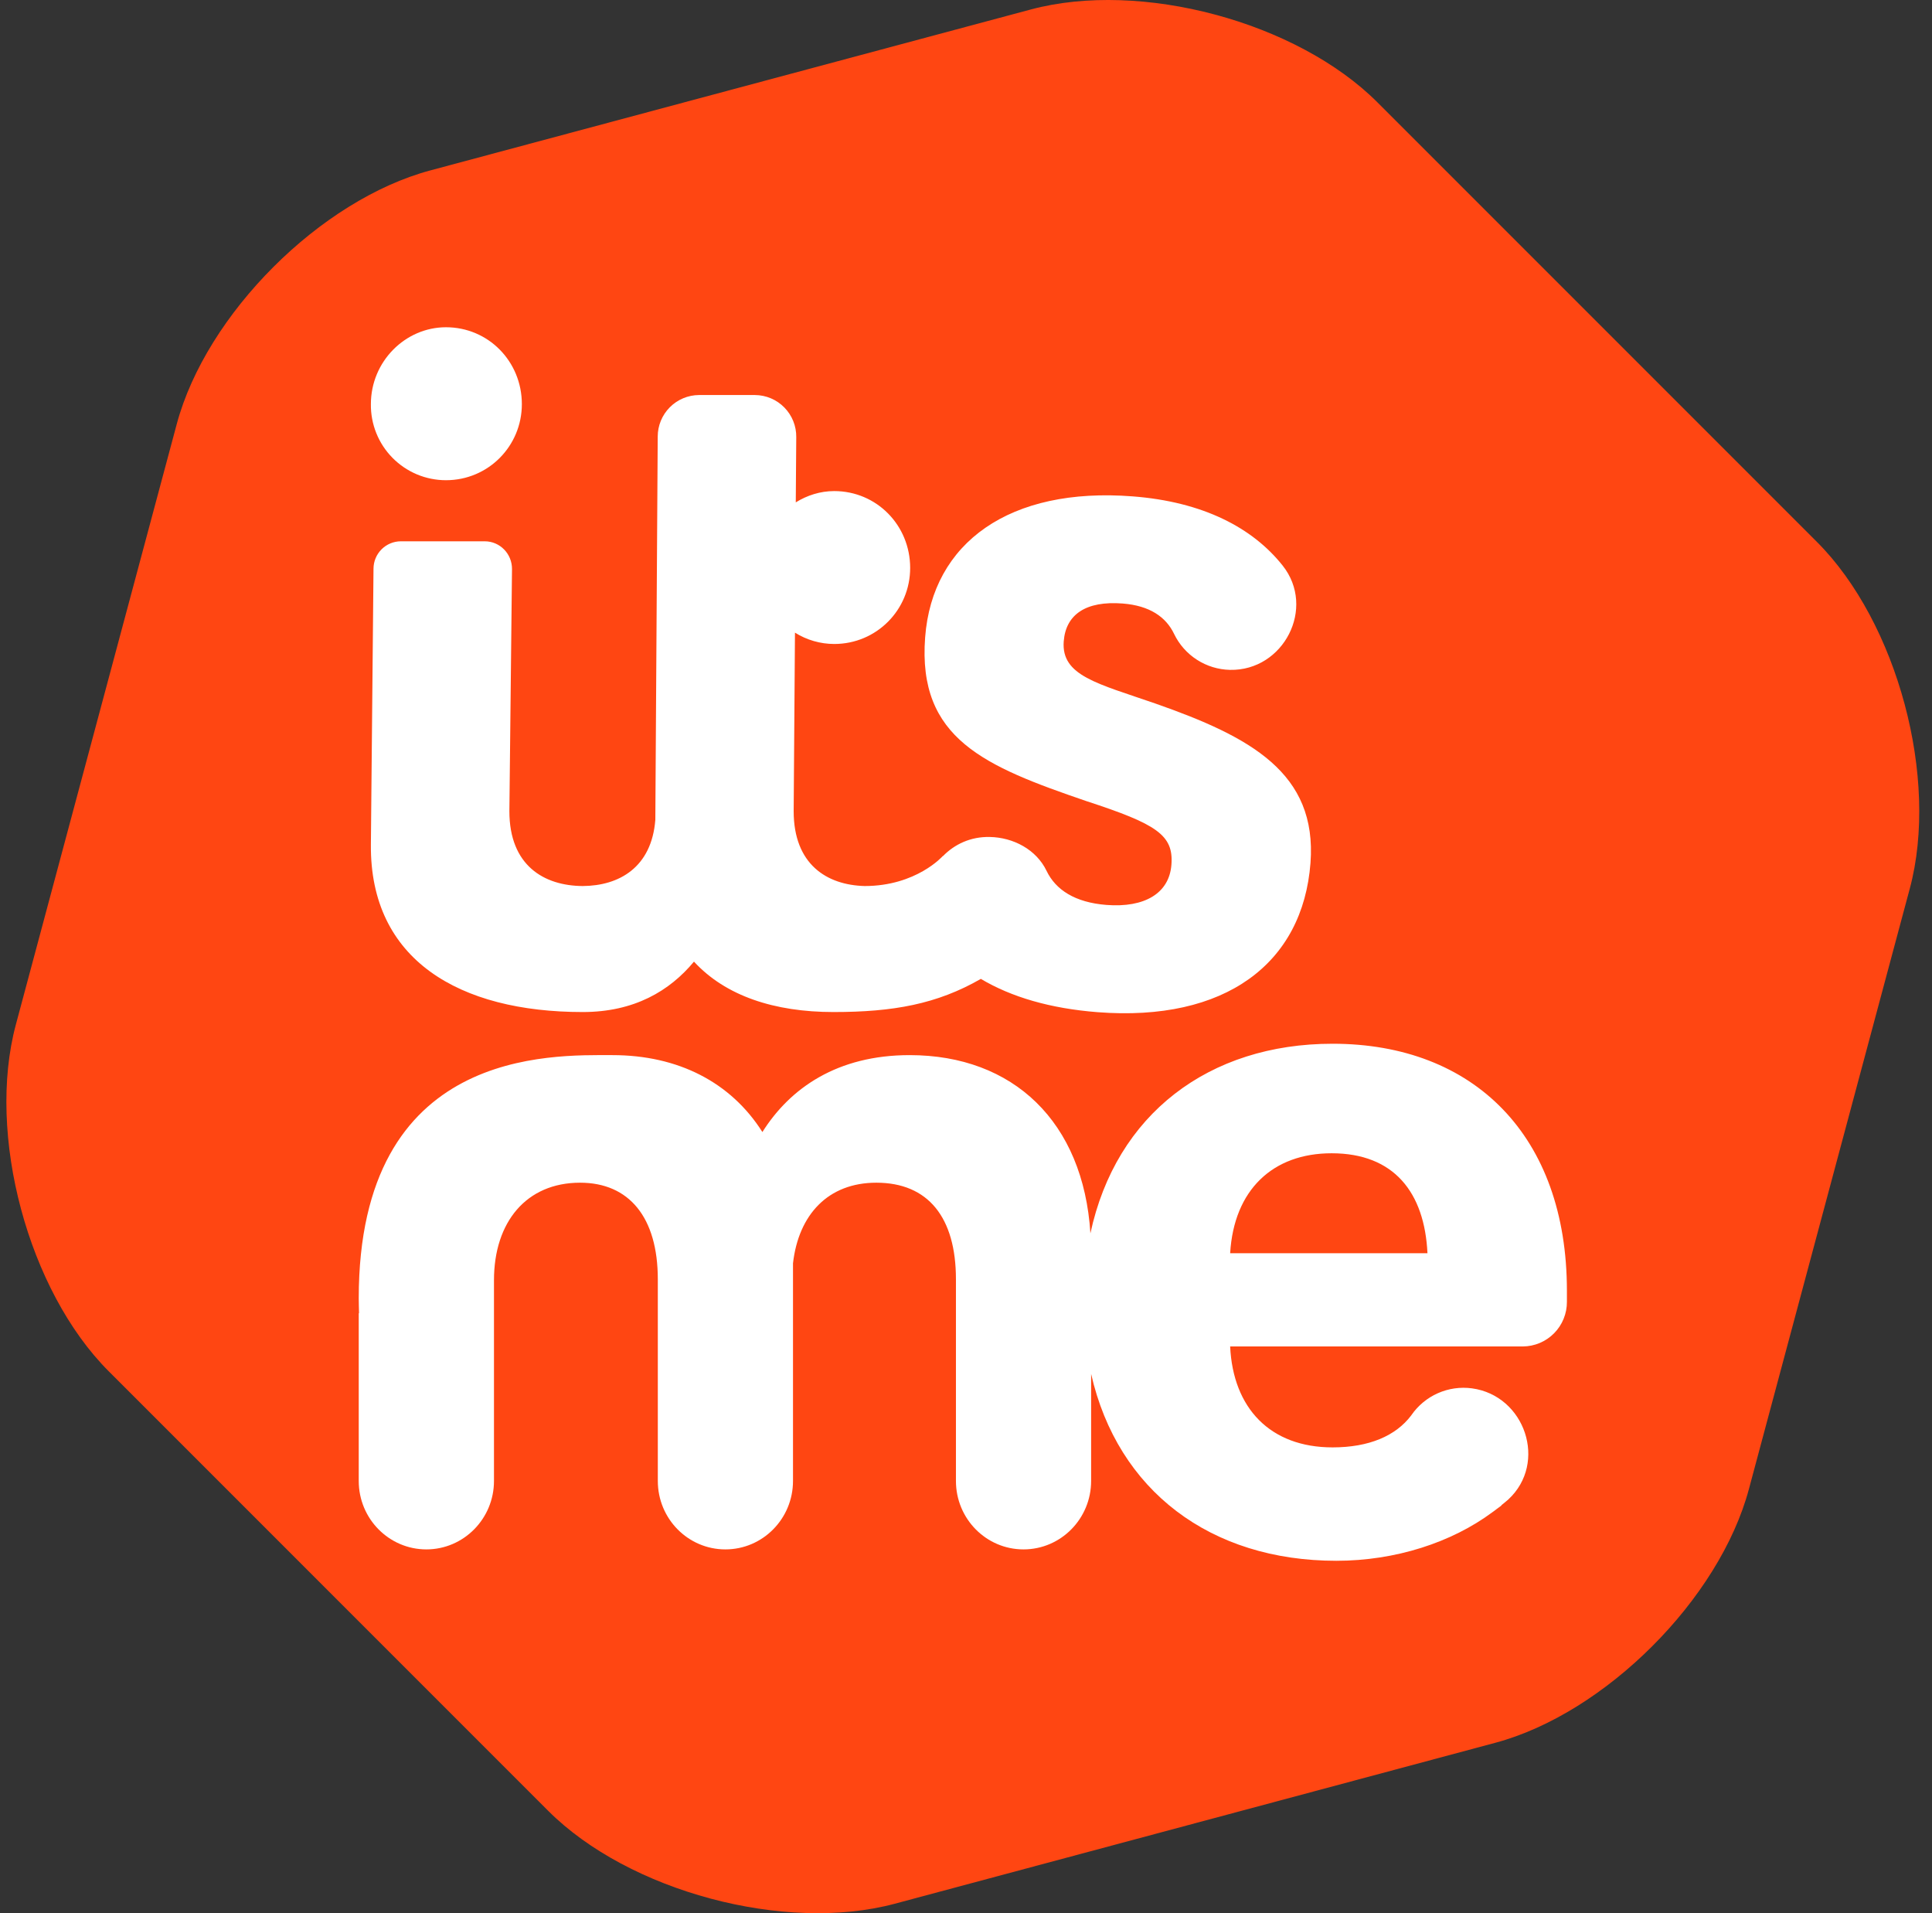
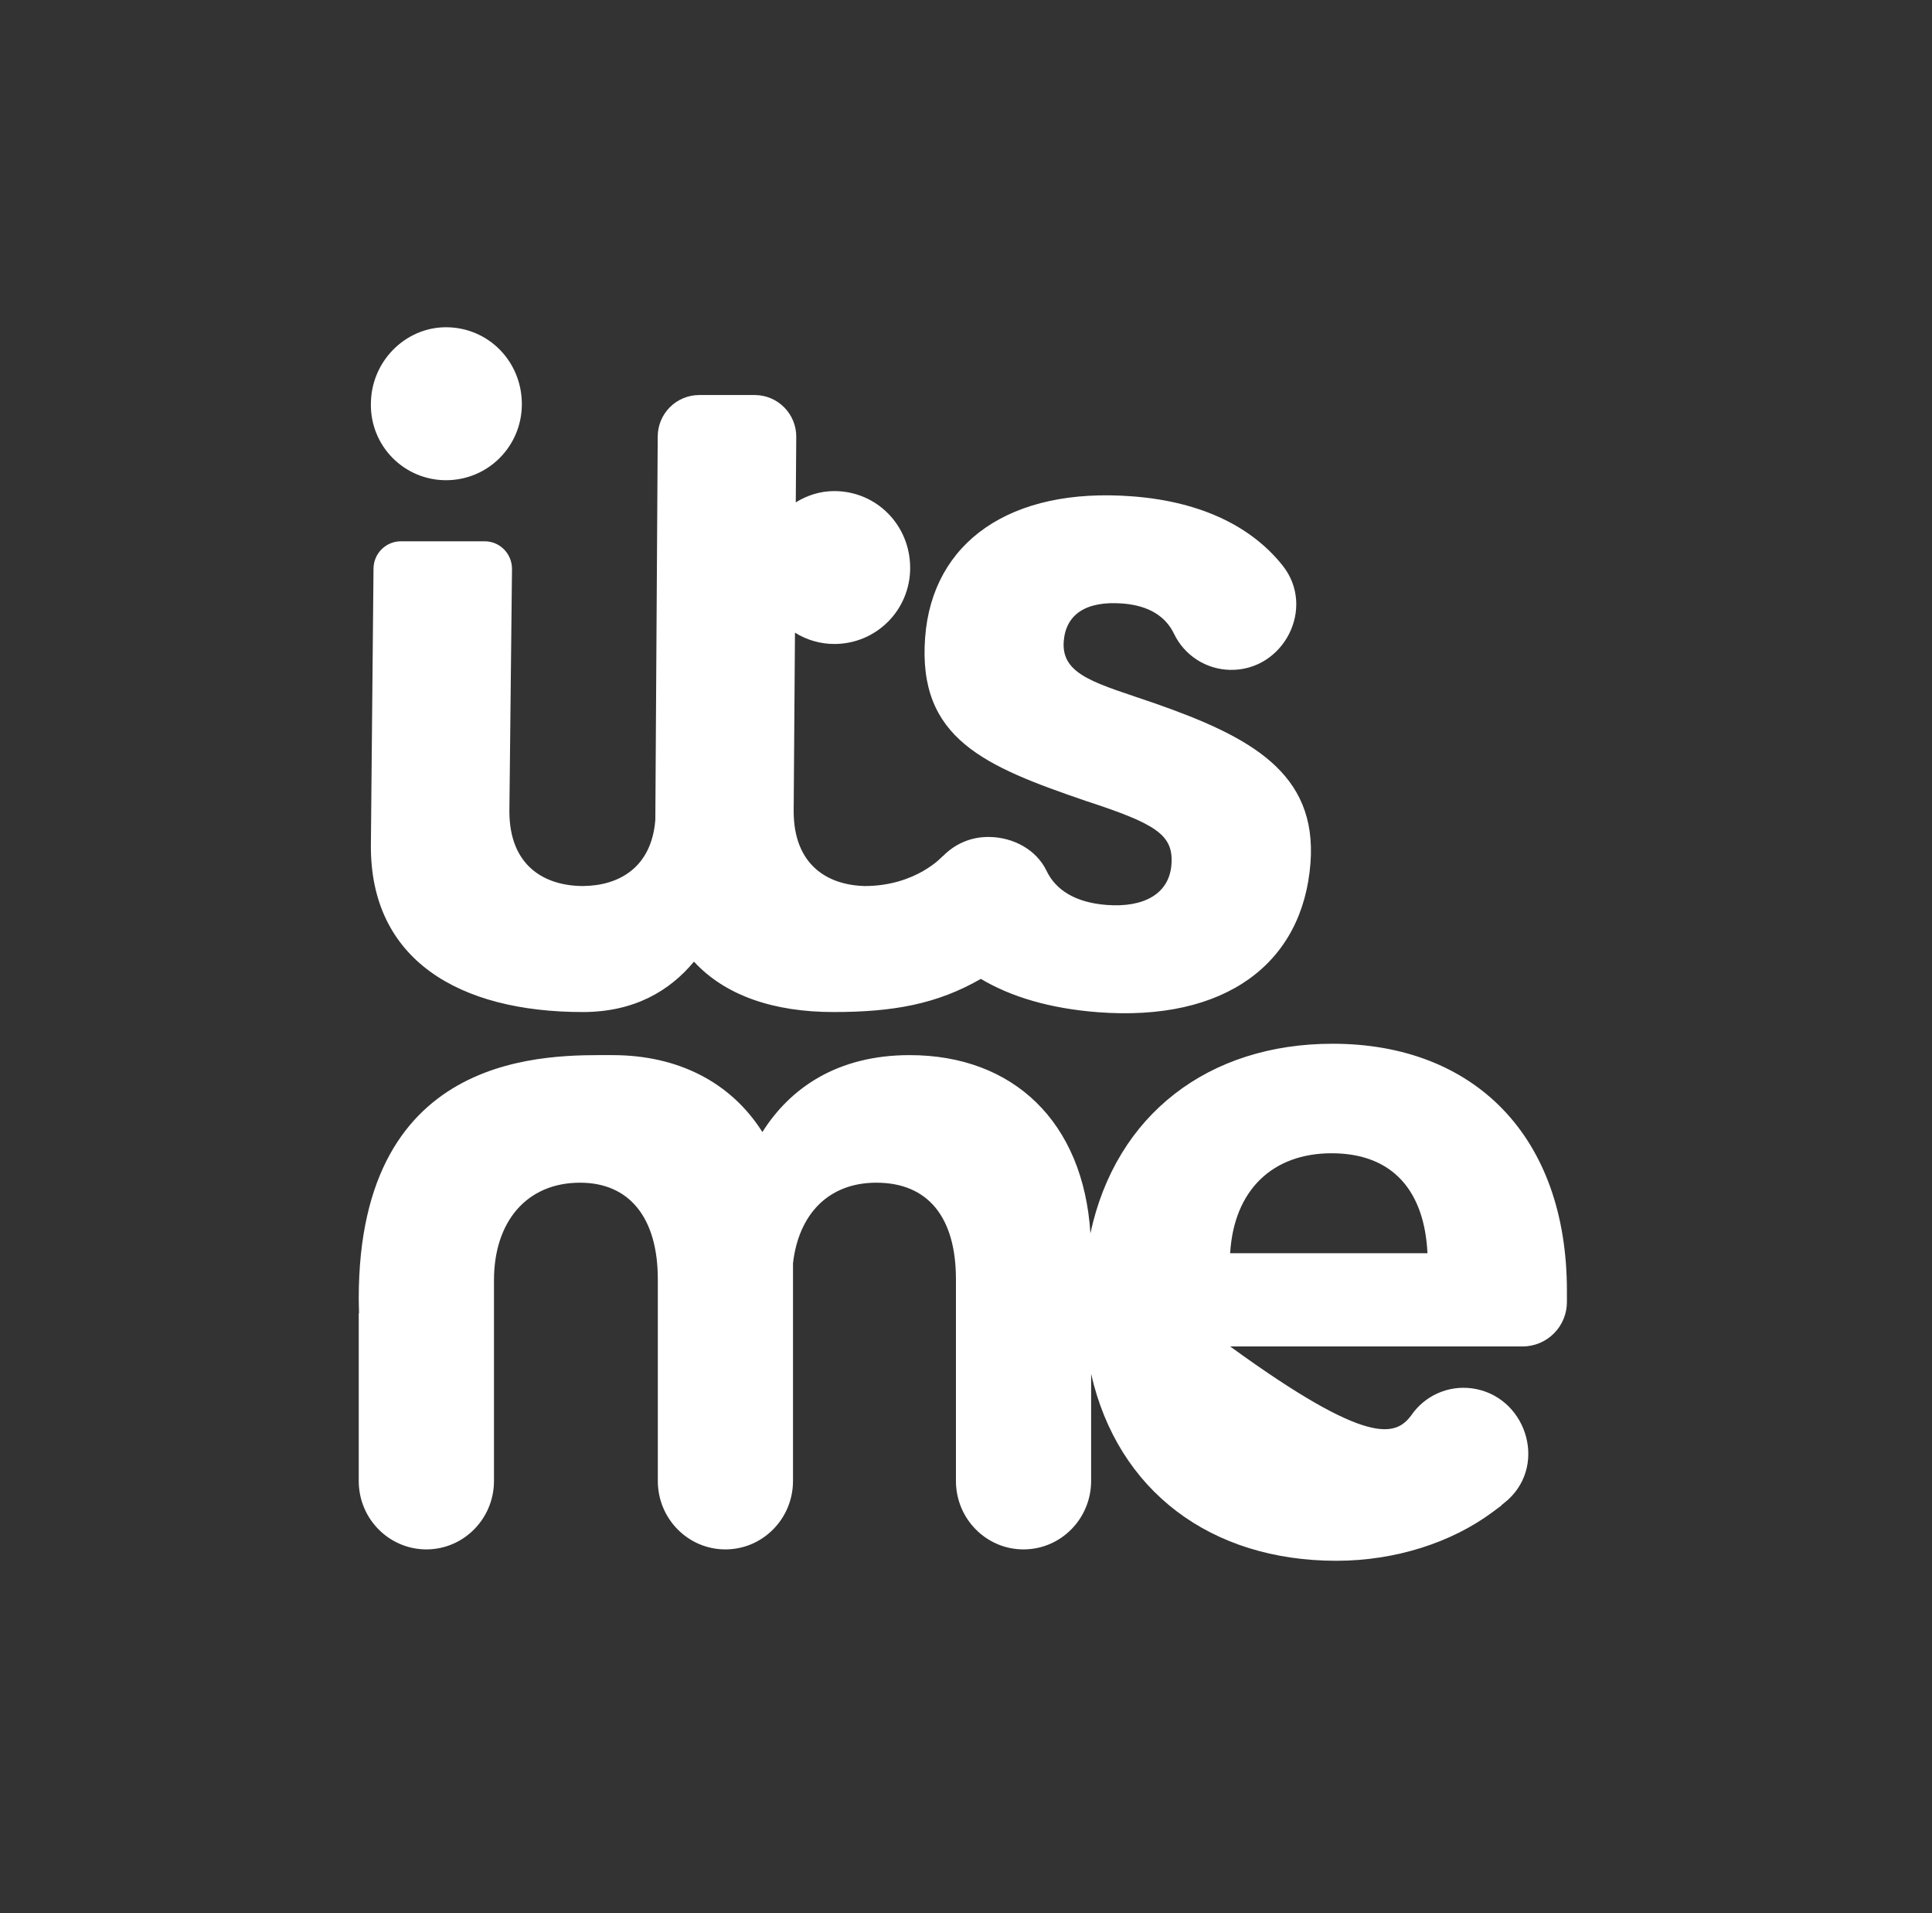
<svg xmlns="http://www.w3.org/2000/svg" width="101" height="100" viewBox="0 0 101 100" fill="none">
  <rect x="0" y="0" width="101" height="100" fill="#333333" stroke="none" />
  <g clip-path="url(#clip0_11034_11462)">
-     <path d="M94.984 28.325L72.009 5.35C67.796 1.137 59.642 -1.048 53.889 0.495L22.504 8.905C16.749 10.445 10.779 16.415 9.239 22.17L0.829 53.555C-0.714 59.307 1.471 67.463 5.684 71.675L28.659 94.65C32.871 98.862 41.026 101.047 46.779 99.505L78.164 91.095C83.919 89.555 89.889 83.585 91.429 77.83L99.839 46.445C101.381 40.693 99.197 32.538 94.984 28.325Z" fill="#FF4612" />
-     <path d="M26.766 29.75L26.629 42.4C26.629 45.245 28.444 46.3 30.464 46.312C32.366 46.3 34.066 45.34 34.259 42.85L34.384 22.82C34.384 22.246 34.611 21.695 35.016 21.288C35.42 20.881 35.97 20.651 36.544 20.648H39.469C39.755 20.65 40.038 20.709 40.302 20.82C40.565 20.932 40.804 21.095 41.004 21.299C41.205 21.504 41.363 21.746 41.47 22.012C41.577 22.277 41.63 22.561 41.626 22.848L41.601 26.258C42.196 25.89 42.881 25.668 43.611 25.668C45.821 25.668 47.581 27.448 47.581 29.685C47.581 31.88 45.821 33.66 43.611 33.66C42.885 33.659 42.174 33.453 41.559 33.068L41.491 42.398C41.491 45.185 43.231 46.26 45.199 46.312C47.909 46.312 49.289 44.742 49.289 44.742L49.296 44.748C49.901 44.127 50.746 43.725 51.744 43.748H51.749C52.974 43.773 54.174 44.403 54.711 45.517C55.186 46.51 56.199 47.172 57.846 47.3C59.826 47.453 61.126 46.7 61.239 45.195C61.359 43.642 60.456 43.07 56.814 41.88C51.481 40.055 47.961 38.623 48.364 33.312C48.739 28.355 52.789 25.445 59.214 25.945C62.876 26.227 65.474 27.573 67.054 29.562C68.809 31.775 67.104 35.072 64.301 35.013C63.688 35 63.091 34.818 62.575 34.486C62.059 34.155 61.645 33.687 61.379 33.135C60.954 32.245 60.099 31.655 58.691 31.545C56.766 31.395 55.716 32.12 55.609 33.523C55.471 35.325 57.381 35.725 60.384 36.767C65.376 38.513 68.864 40.398 68.509 45.105C68.109 50.365 64.049 53.422 57.374 52.905C54.909 52.712 52.874 52.117 51.276 51.165C48.981 52.485 46.691 52.898 43.574 52.898C40.479 52.898 37.926 52.053 36.279 50.263C35.009 51.792 33.159 52.898 30.464 52.898C24.019 52.898 19.339 50.182 19.389 44.155L19.526 29.725C19.527 29.347 19.677 28.984 19.944 28.715C20.211 28.447 20.573 28.295 20.951 28.293H25.341C26.134 28.293 26.774 28.948 26.766 29.75ZM23.314 25.1C22.794 25.1 22.28 24.997 21.8 24.797C21.321 24.596 20.886 24.302 20.521 23.933C20.156 23.563 19.867 23.124 19.673 22.642C19.479 22.16 19.382 21.645 19.389 21.125C19.389 18.887 21.194 17.105 23.314 17.105C25.524 17.105 27.281 18.887 27.281 21.125C27.281 23.317 25.524 25.1 23.314 25.1ZM69.664 54.555C77.054 54.555 81.914 59.377 81.914 67.465V68.043C81.916 68.347 81.858 68.649 81.743 68.931C81.628 69.214 81.459 69.471 81.245 69.687C81.031 69.904 80.776 70.077 80.496 70.195C80.215 70.314 79.914 70.376 79.609 70.377H64.309C64.459 73.593 66.391 75.653 69.664 75.653C71.569 75.653 72.966 75.052 73.774 73.983L73.781 73.972C74.128 73.468 74.607 73.07 75.166 72.822C75.725 72.573 76.343 72.486 76.949 72.567C79.729 72.942 80.919 76.463 78.849 78.377C78.739 78.478 78.614 78.57 78.499 78.668C78.491 78.675 78.489 78.692 78.481 78.698C78.406 78.76 78.316 78.817 78.236 78.88C78.166 78.933 78.096 78.99 78.021 79.04C75.889 80.623 72.954 81.58 69.861 81.58C63.281 81.58 58.431 77.92 57.041 71.812V77.407C57.041 79.382 55.459 80.985 53.506 80.985C51.556 80.985 49.974 79.385 49.974 77.407V66.868C49.974 63.63 48.521 61.818 45.811 61.818C43.294 61.818 41.746 63.485 41.456 66.032V77.407C41.456 79.382 39.874 80.985 37.921 80.985C35.971 80.985 34.389 79.385 34.389 77.407V66.868C34.389 63.63 32.889 61.818 30.324 61.818C27.516 61.818 25.824 63.875 25.824 66.915V77.407C25.824 79.382 24.239 80.985 22.289 80.985C20.339 80.985 18.754 79.385 18.754 77.407V68.647L18.769 68.63C18.764 68.38 18.754 68.132 18.754 67.862C18.754 54.755 28.829 55.15 32.016 55.15C35.454 55.15 38.211 56.572 39.856 59.17C41.309 56.865 43.779 55.15 47.554 55.15C52.966 55.15 56.636 58.633 57.004 64.465C58.341 58.24 63.194 54.555 69.664 54.555ZM64.309 65.505H74.624C74.474 62.34 72.886 60.28 69.614 60.28C66.539 60.28 64.506 62.19 64.309 65.505Z" fill="white" />
+     <path d="M26.766 29.75L26.629 42.4C26.629 45.245 28.444 46.3 30.464 46.312C32.366 46.3 34.066 45.34 34.259 42.85L34.384 22.82C34.384 22.246 34.611 21.695 35.016 21.288C35.42 20.881 35.97 20.651 36.544 20.648H39.469C39.755 20.65 40.038 20.709 40.302 20.82C40.565 20.932 40.804 21.095 41.004 21.299C41.205 21.504 41.363 21.746 41.47 22.012C41.577 22.277 41.63 22.561 41.626 22.848L41.601 26.258C42.196 25.89 42.881 25.668 43.611 25.668C45.821 25.668 47.581 27.448 47.581 29.685C47.581 31.88 45.821 33.66 43.611 33.66C42.885 33.659 42.174 33.453 41.559 33.068L41.491 42.398C41.491 45.185 43.231 46.26 45.199 46.312C47.909 46.312 49.289 44.742 49.289 44.742L49.296 44.748C49.901 44.127 50.746 43.725 51.744 43.748H51.749C52.974 43.773 54.174 44.403 54.711 45.517C55.186 46.51 56.199 47.172 57.846 47.3C59.826 47.453 61.126 46.7 61.239 45.195C61.359 43.642 60.456 43.07 56.814 41.88C51.481 40.055 47.961 38.623 48.364 33.312C48.739 28.355 52.789 25.445 59.214 25.945C62.876 26.227 65.474 27.573 67.054 29.562C68.809 31.775 67.104 35.072 64.301 35.013C63.688 35 63.091 34.818 62.575 34.486C62.059 34.155 61.645 33.687 61.379 33.135C60.954 32.245 60.099 31.655 58.691 31.545C56.766 31.395 55.716 32.12 55.609 33.523C55.471 35.325 57.381 35.725 60.384 36.767C65.376 38.513 68.864 40.398 68.509 45.105C68.109 50.365 64.049 53.422 57.374 52.905C54.909 52.712 52.874 52.117 51.276 51.165C48.981 52.485 46.691 52.898 43.574 52.898C40.479 52.898 37.926 52.053 36.279 50.263C35.009 51.792 33.159 52.898 30.464 52.898C24.019 52.898 19.339 50.182 19.389 44.155L19.526 29.725C19.527 29.347 19.677 28.984 19.944 28.715C20.211 28.447 20.573 28.295 20.951 28.293H25.341C26.134 28.293 26.774 28.948 26.766 29.75ZM23.314 25.1C22.794 25.1 22.28 24.997 21.8 24.797C21.321 24.596 20.886 24.302 20.521 23.933C20.156 23.563 19.867 23.124 19.673 22.642C19.479 22.16 19.382 21.645 19.389 21.125C19.389 18.887 21.194 17.105 23.314 17.105C25.524 17.105 27.281 18.887 27.281 21.125C27.281 23.317 25.524 25.1 23.314 25.1ZM69.664 54.555C77.054 54.555 81.914 59.377 81.914 67.465V68.043C81.916 68.347 81.858 68.649 81.743 68.931C81.628 69.214 81.459 69.471 81.245 69.687C81.031 69.904 80.776 70.077 80.496 70.195C80.215 70.314 79.914 70.376 79.609 70.377H64.309C71.569 75.653 72.966 75.052 73.774 73.983L73.781 73.972C74.128 73.468 74.607 73.07 75.166 72.822C75.725 72.573 76.343 72.486 76.949 72.567C79.729 72.942 80.919 76.463 78.849 78.377C78.739 78.478 78.614 78.57 78.499 78.668C78.491 78.675 78.489 78.692 78.481 78.698C78.406 78.76 78.316 78.817 78.236 78.88C78.166 78.933 78.096 78.99 78.021 79.04C75.889 80.623 72.954 81.58 69.861 81.58C63.281 81.58 58.431 77.92 57.041 71.812V77.407C57.041 79.382 55.459 80.985 53.506 80.985C51.556 80.985 49.974 79.385 49.974 77.407V66.868C49.974 63.63 48.521 61.818 45.811 61.818C43.294 61.818 41.746 63.485 41.456 66.032V77.407C41.456 79.382 39.874 80.985 37.921 80.985C35.971 80.985 34.389 79.385 34.389 77.407V66.868C34.389 63.63 32.889 61.818 30.324 61.818C27.516 61.818 25.824 63.875 25.824 66.915V77.407C25.824 79.382 24.239 80.985 22.289 80.985C20.339 80.985 18.754 79.385 18.754 77.407V68.647L18.769 68.63C18.764 68.38 18.754 68.132 18.754 67.862C18.754 54.755 28.829 55.15 32.016 55.15C35.454 55.15 38.211 56.572 39.856 59.17C41.309 56.865 43.779 55.15 47.554 55.15C52.966 55.15 56.636 58.633 57.004 64.465C58.341 58.24 63.194 54.555 69.664 54.555ZM64.309 65.505H74.624C74.474 62.34 72.886 60.28 69.614 60.28C66.539 60.28 64.506 62.19 64.309 65.505Z" fill="white" />
  </g>
  <defs>
    <clipPath id="clip0_11034_11462">
      <rect width="100" height="100" fill="white" transform="translate(0.334)" />
    </clipPath>
  </defs>
</svg>